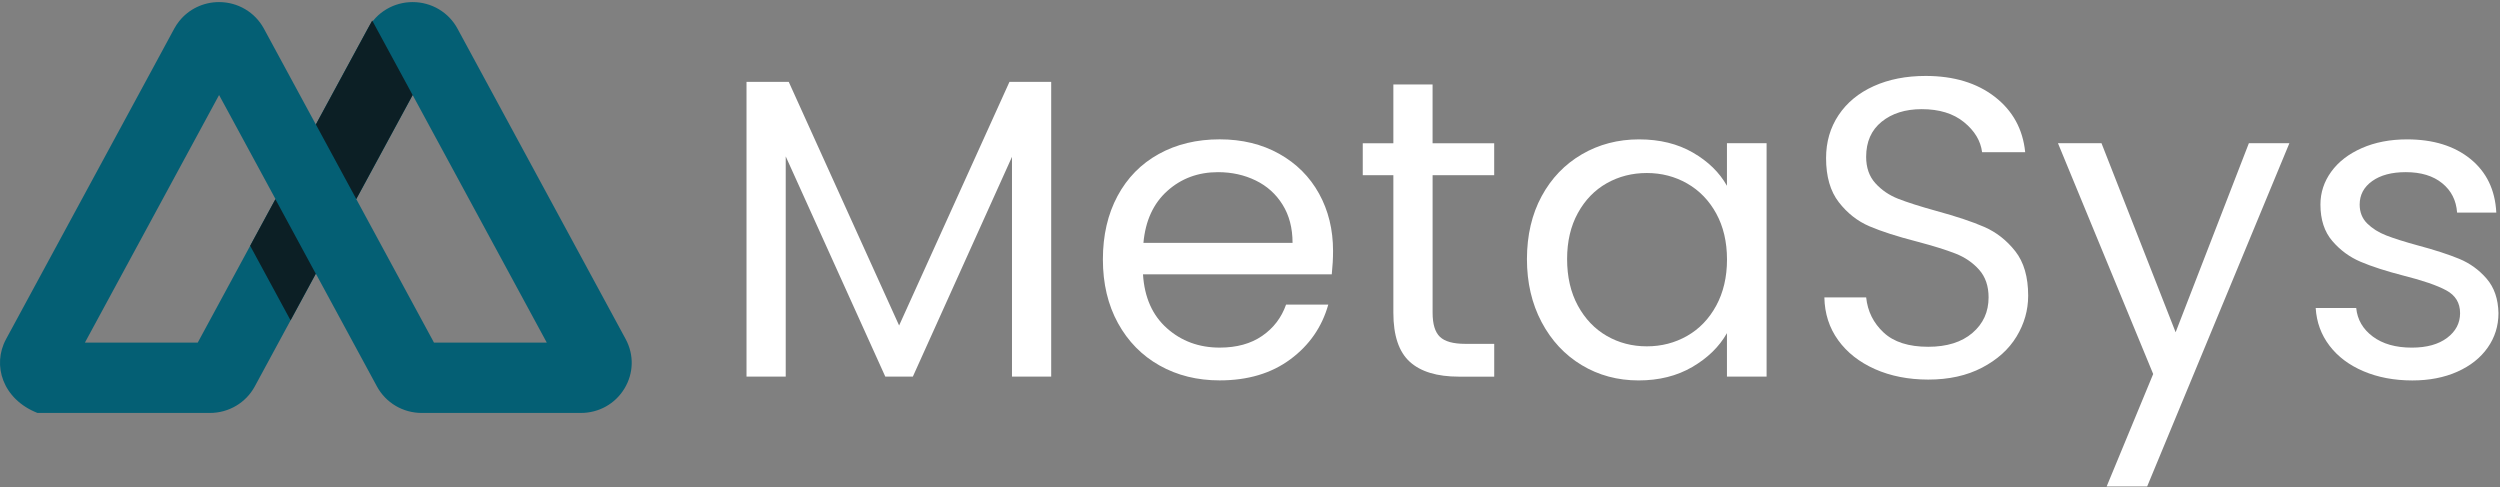
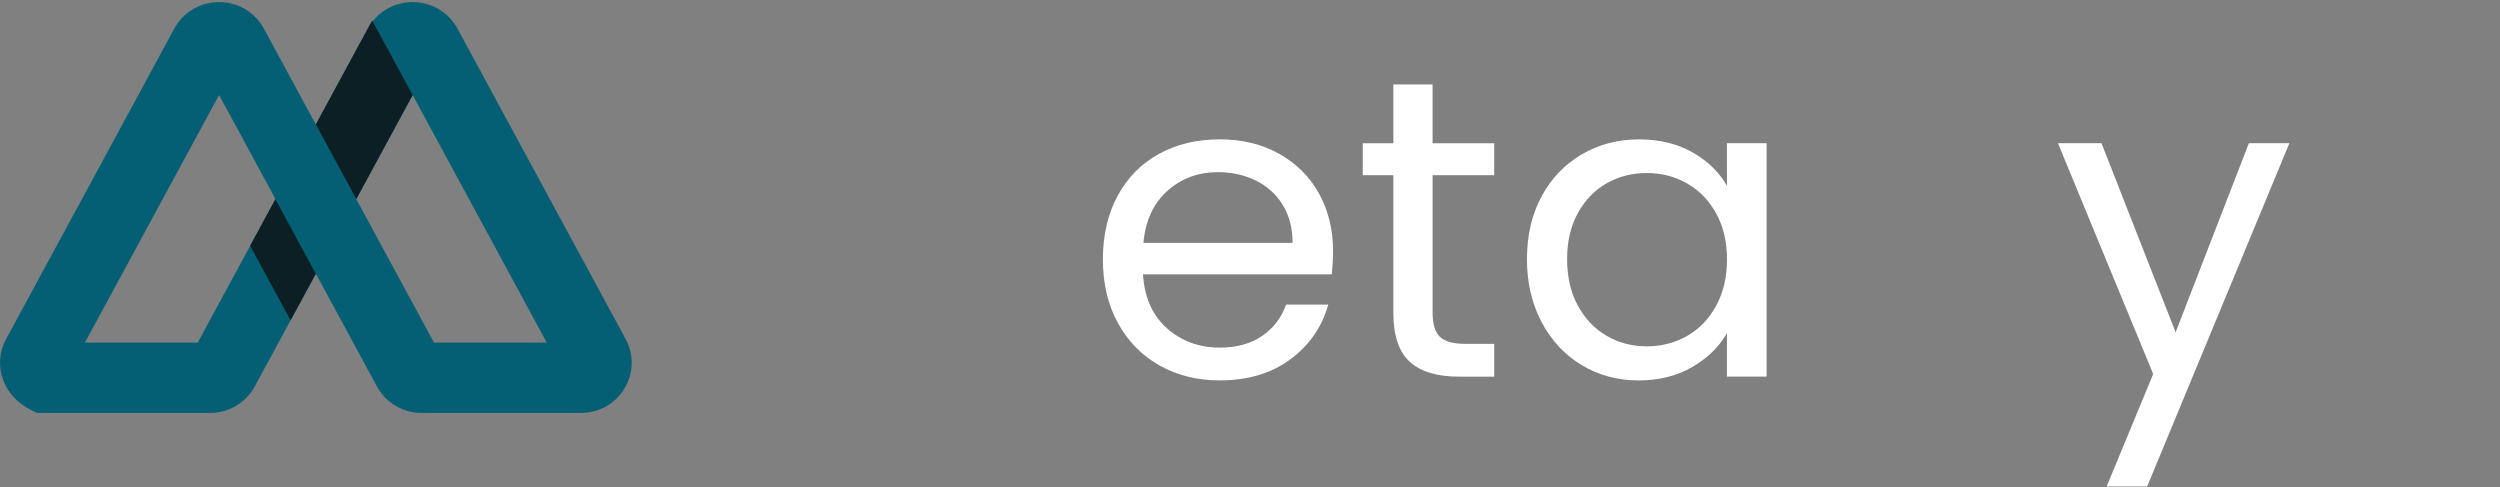
<svg xmlns="http://www.w3.org/2000/svg" width="272" height="53" viewBox="0 0 272 53" fill="none">
  <rect x="0" y="0" width="272" height="53" fill="#808080" stroke="none" />
-   <path d="M114.37 8.91V40.973H110.104V17.064L99.319 40.973H96.319L85.487 17.018V40.973H81.221V8.91H85.817L97.823 35.414L109.828 8.91H114.37Z" fill="white" />
  <path d="M144.897 29.85H124.358C124.514 32.353 125.382 34.306 126.96 35.711C128.538 37.116 130.454 37.82 132.703 37.82C134.548 37.82 136.088 37.397 137.322 36.547C138.556 35.698 139.424 34.562 139.923 33.141H144.517C143.829 35.582 142.454 37.567 140.39 39.093C138.326 40.623 135.763 41.386 132.7 41.386C130.263 41.386 128.082 40.847 126.16 39.765C124.238 38.684 122.729 37.146 121.634 35.155C120.54 33.162 119.994 30.853 119.994 28.229C119.994 25.604 120.526 23.301 121.588 21.323C122.65 19.346 124.143 17.825 126.067 16.76C127.989 15.694 130.2 15.16 132.703 15.16C135.141 15.16 137.3 15.686 139.175 16.735C141.051 17.785 142.497 19.23 143.513 21.067C144.528 22.904 145.036 24.984 145.036 27.298C145.036 28.107 144.99 28.954 144.897 29.85ZM139.549 22.276C138.831 21.116 137.854 20.236 136.618 19.635C135.381 19.034 134.016 18.731 132.515 18.731C130.358 18.731 128.521 19.411 127.006 20.771C125.489 22.13 124.623 24.013 124.405 26.424H140.63C140.63 24.817 140.27 23.433 139.549 22.276Z" fill="white" />
  <path d="M155.867 19.061V34.028C155.867 35.264 156.132 36.138 156.664 36.648C157.196 37.157 158.116 37.411 159.429 37.411H162.571V40.979H158.725C156.35 40.979 154.568 40.44 153.38 39.358C152.193 38.277 151.598 36.502 151.598 34.031V19.061H148.268V15.584H151.598V9.191H155.864V15.587H162.568V19.061H155.867Z" fill="white" />
  <path d="M167.73 21.349C168.792 19.388 170.255 17.867 172.114 16.785C173.973 15.704 176.045 15.164 178.327 15.164C180.579 15.164 182.531 15.644 184.188 16.602C185.845 17.559 187.079 18.765 187.892 20.216V15.579H192.205V40.972H187.892V36.246C187.049 37.73 185.79 38.957 184.117 39.931C182.444 40.905 180.497 41.39 178.278 41.39C175.996 41.39 173.932 40.834 172.087 39.723C170.242 38.612 168.79 37.053 167.725 35.043C166.663 33.036 166.131 30.749 166.131 28.187C166.136 25.589 166.669 23.31 167.73 21.349ZM186.724 23.226C185.943 21.805 184.887 20.718 183.56 19.96C182.231 19.202 180.77 18.824 179.176 18.824C177.582 18.824 176.127 19.194 174.814 19.936C173.501 20.677 172.453 21.759 171.672 23.178C170.891 24.599 170.501 26.266 170.501 28.181C170.501 30.129 170.891 31.82 171.672 33.255C172.453 34.69 173.501 35.788 174.814 36.546C176.127 37.304 177.579 37.681 179.176 37.681C180.77 37.681 182.231 37.304 183.56 36.546C184.889 35.788 185.943 34.693 186.724 33.255C187.504 31.82 187.898 30.142 187.898 28.227C187.895 26.315 187.504 24.648 186.724 23.226Z" fill="white" />
-   <path d="M204.003 40.163C202.3 39.405 200.962 38.356 199.993 37.013C199.024 35.669 198.524 34.116 198.492 32.357H203.039C203.195 33.87 203.828 35.146 204.939 36.179C206.048 37.215 207.666 37.73 209.793 37.73C211.824 37.73 213.426 37.228 214.6 36.225C215.773 35.221 216.358 33.932 216.358 32.357C216.358 31.122 216.014 30.118 215.326 29.344C214.638 28.573 213.778 27.985 212.746 27.583C211.714 27.181 210.322 26.749 208.573 26.285C206.416 25.73 204.688 25.174 203.392 24.618C202.095 24.063 200.984 23.189 200.061 21.999C199.139 20.81 198.677 19.213 198.677 17.203C198.677 15.442 199.13 13.883 200.037 12.524C200.943 11.164 202.218 10.115 203.858 9.373C205.499 8.631 207.382 8.262 209.509 8.262C212.572 8.262 215.08 9.02 217.035 10.533C218.989 12.046 220.089 14.056 220.34 16.556H215.651C215.495 15.321 214.837 14.231 213.683 13.29C212.525 12.348 210.994 11.876 209.086 11.876C207.303 11.876 205.851 12.332 204.724 13.244C203.599 14.155 203.037 15.428 203.037 17.066C203.037 18.239 203.372 19.197 204.044 19.938C204.715 20.68 205.545 21.244 206.528 21.63C207.513 22.015 208.895 22.458 210.677 22.951C212.834 23.539 214.57 24.117 215.883 24.688C217.196 25.26 218.32 26.14 219.259 27.329C220.198 28.519 220.665 30.132 220.665 32.171C220.665 33.746 220.242 35.23 219.399 36.619C218.555 38.008 217.305 39.135 215.648 40.001C213.991 40.867 212.036 41.299 209.787 41.299C207.636 41.296 205.706 40.918 204.003 40.163Z" fill="white" />
  <path d="M249.087 15.578L233.612 52.925H229.204L234.267 40.693L223.905 15.578H228.641L236.708 36.151L244.678 15.578H249.087Z" fill="white" />
-   <path d="M257.153 40.392C255.589 39.729 254.355 38.801 253.449 37.611C252.542 36.422 252.043 35.057 251.947 33.511H256.356C256.481 34.779 257.082 35.812 258.16 36.616C259.238 37.42 260.652 37.822 262.405 37.822C264.029 37.822 265.312 37.465 266.251 36.756C267.19 36.047 267.657 35.151 267.657 34.07C267.657 32.958 267.157 32.133 266.155 31.591C265.154 31.051 263.609 30.517 261.512 29.991C259.604 29.498 258.048 28.996 256.847 28.486C255.643 27.976 254.611 27.221 253.752 26.215C252.892 25.212 252.463 23.89 252.463 22.253C252.463 20.955 252.854 19.766 253.637 18.684C254.418 17.602 255.529 16.747 256.967 16.113C258.406 15.48 260.046 15.164 261.892 15.164C264.736 15.164 267.034 15.876 268.784 17.295C270.534 18.716 271.473 20.661 271.598 23.132H267.332C267.239 21.805 266.699 20.739 265.713 19.936C264.728 19.132 263.407 18.73 261.75 18.73C260.218 18.73 258.998 19.054 258.092 19.704C257.186 20.351 256.732 21.203 256.732 22.253C256.732 23.086 257.005 23.774 257.554 24.316C258.1 24.856 258.788 25.29 259.618 25.613C260.445 25.937 261.594 26.301 263.065 26.703C264.911 27.197 266.409 27.685 267.567 28.163C268.724 28.643 269.715 29.36 270.545 30.318C271.372 31.275 271.803 32.527 271.833 34.07C271.833 35.459 271.443 36.71 270.659 37.824C269.879 38.936 268.776 39.809 267.354 40.443C265.932 41.077 264.296 41.393 262.454 41.393C260.483 41.39 258.714 41.056 257.153 40.392Z" fill="white" />
  <path d="M68.07 36.889L49.77 3.107C48.807 1.327 46.937 0.227 44.895 0.227C42.856 0.227 40.986 1.327 40.023 3.107L37.115 8.467L34.369 13.541L34.364 13.546L28.708 3.107C27.741 1.327 25.877 0.227 23.833 0.227C22.124 0.227 20.535 0.998 19.503 2.295C19.299 2.549 19.121 2.816 18.96 3.11L16.708 7.275L0.663 36.889C-0.888 39.737 0.294 43.44 4.078 44.929H22.839C24.884 44.929 26.753 43.823 27.717 42.049L31.612 34.855L34.358 29.787L34.364 29.776L41.013 42.049C41.977 43.823 43.841 44.929 45.886 44.929H63.192C65.155 44.929 66.932 43.939 67.939 42.273C68.946 40.616 68.996 38.596 68.07 36.889ZM29.966 21.678L27.22 26.741L21.515 37.272H9.24L21.097 15.394L23.835 10.339L24.684 11.898L29.974 21.657L29.966 21.678ZM47.215 37.272L47.079 37.018L38.761 21.66L38.767 21.649L41.513 16.58L44.895 10.339L59.488 37.272H47.215Z" fill="#045F74" />
  <path d="M34.358 29.785L31.612 34.854L27.217 26.74L29.963 21.672L34.358 29.785Z" fill="#0C1F25" />
  <path d="M44.895 10.341L38.764 21.654L34.366 13.54L40.494 2.23L44.895 10.341Z" fill="#0C1F25" />
</svg>